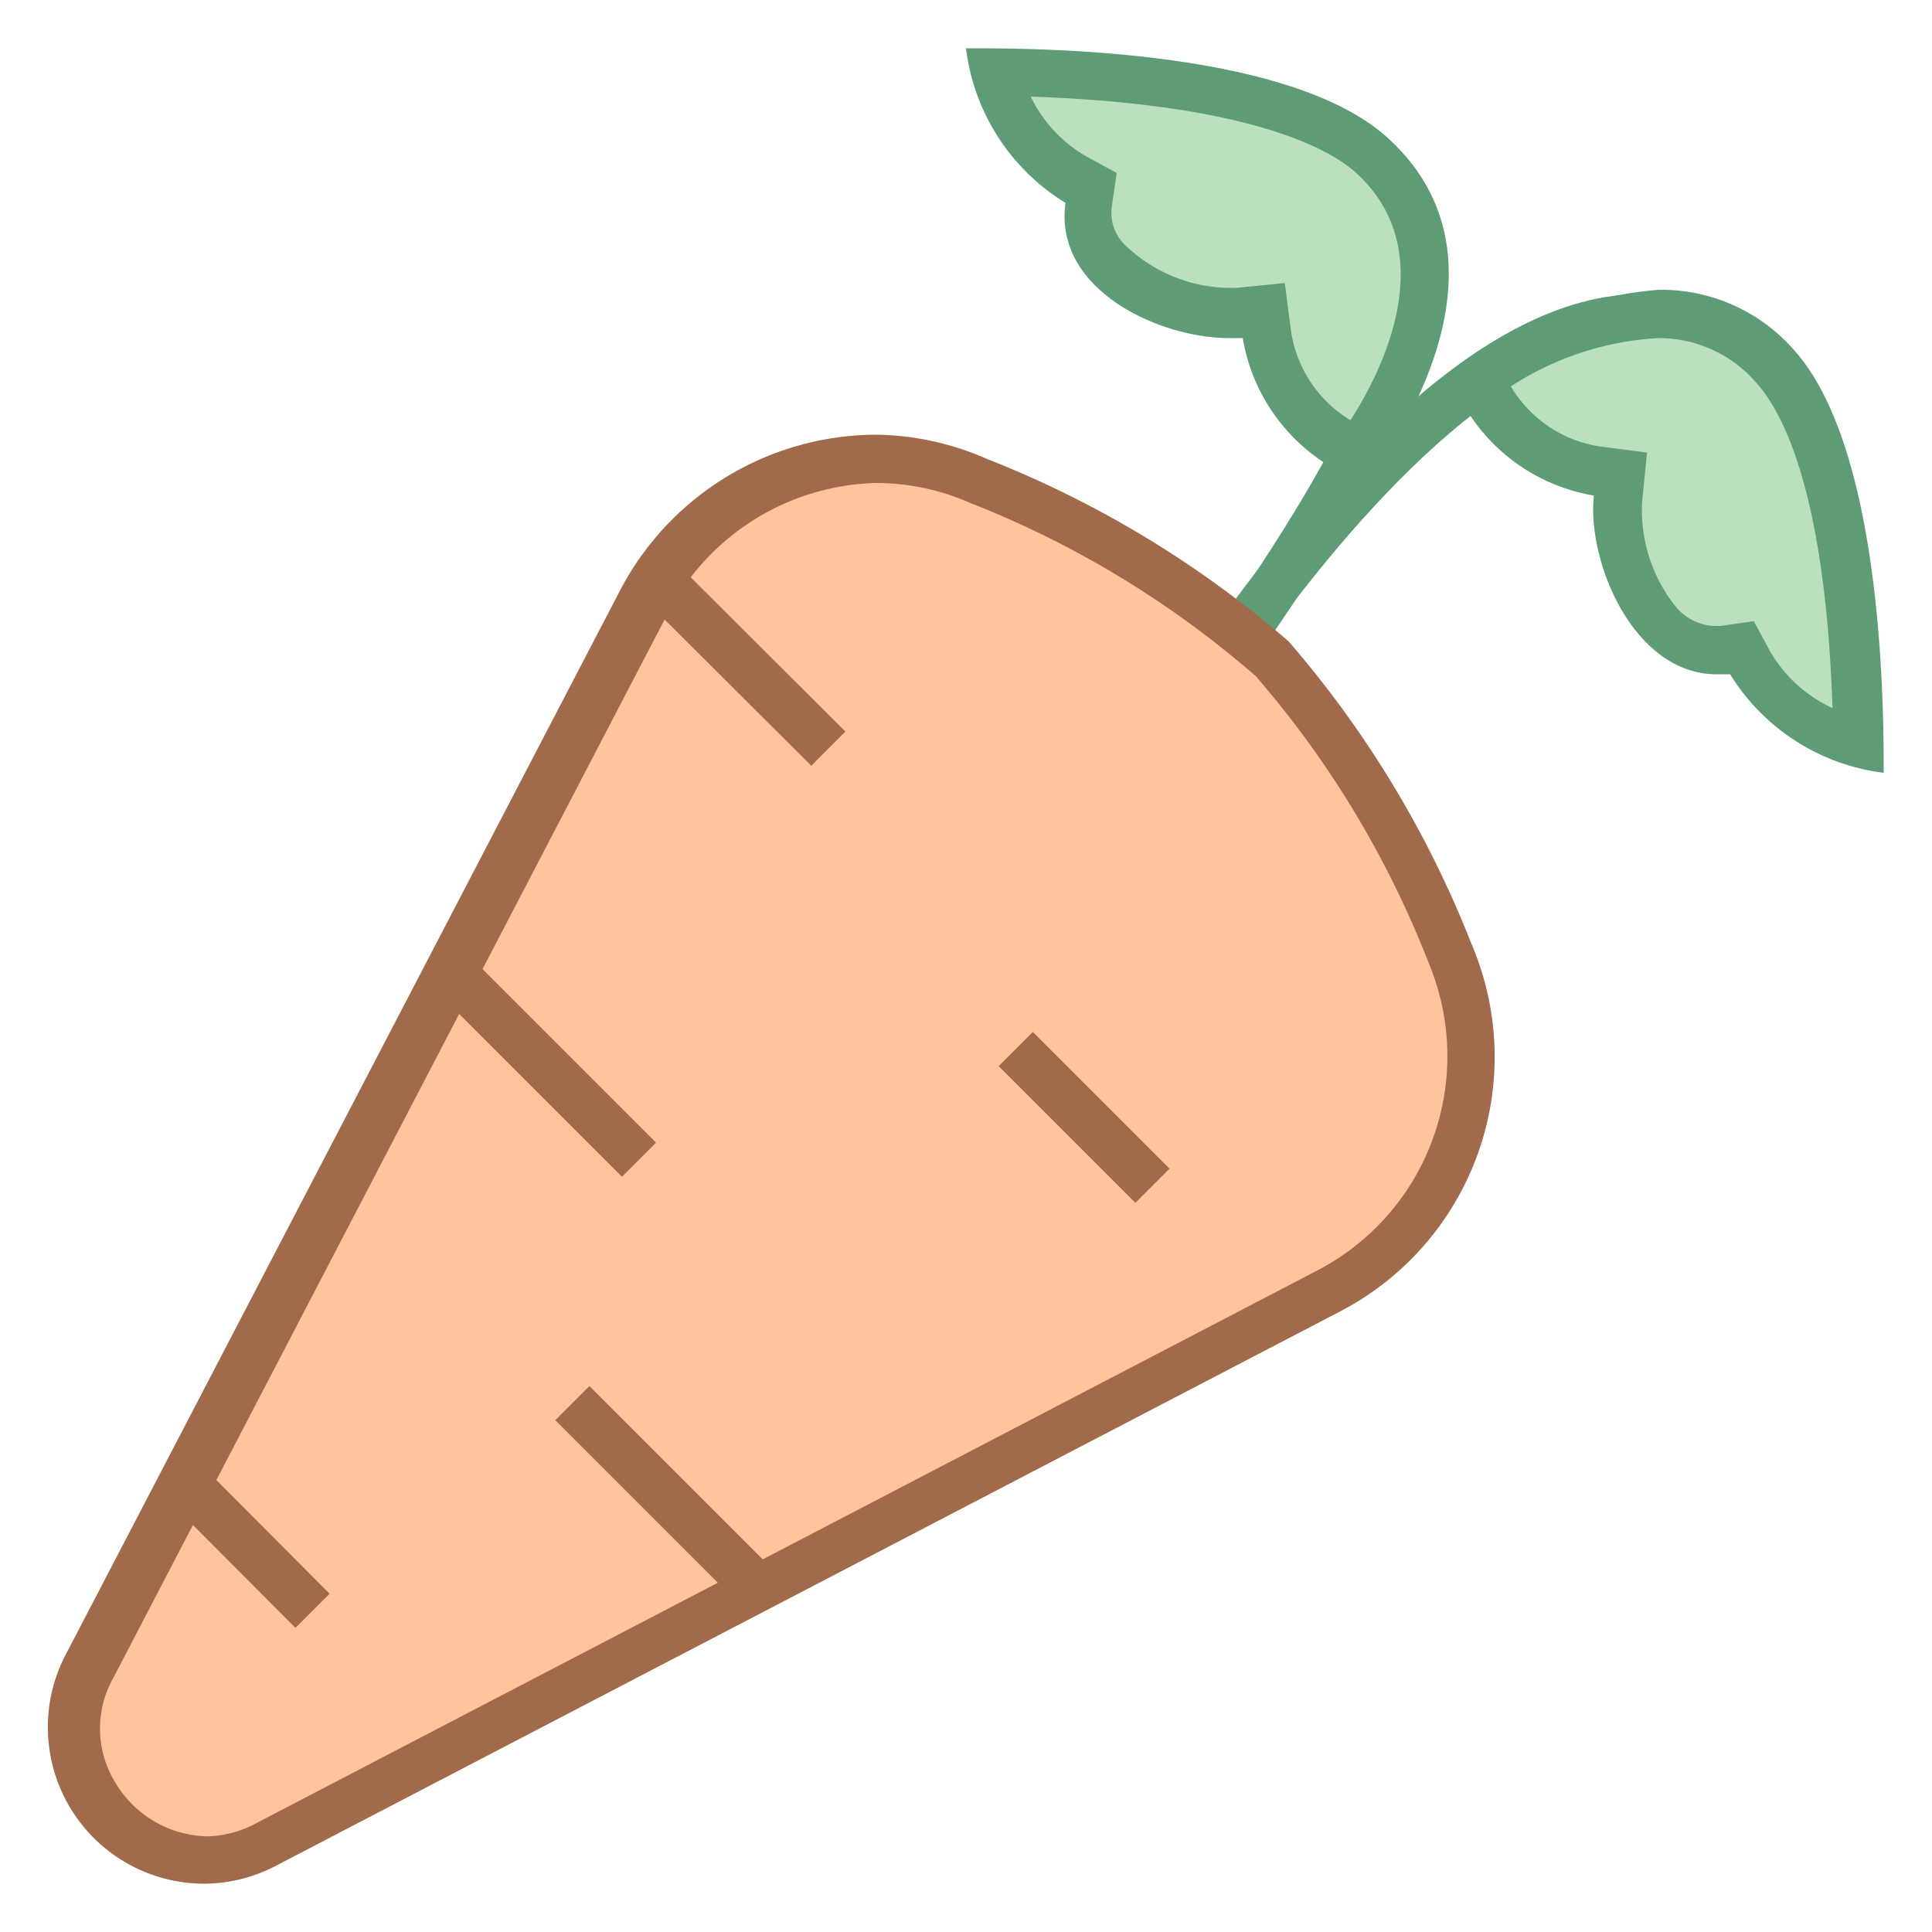
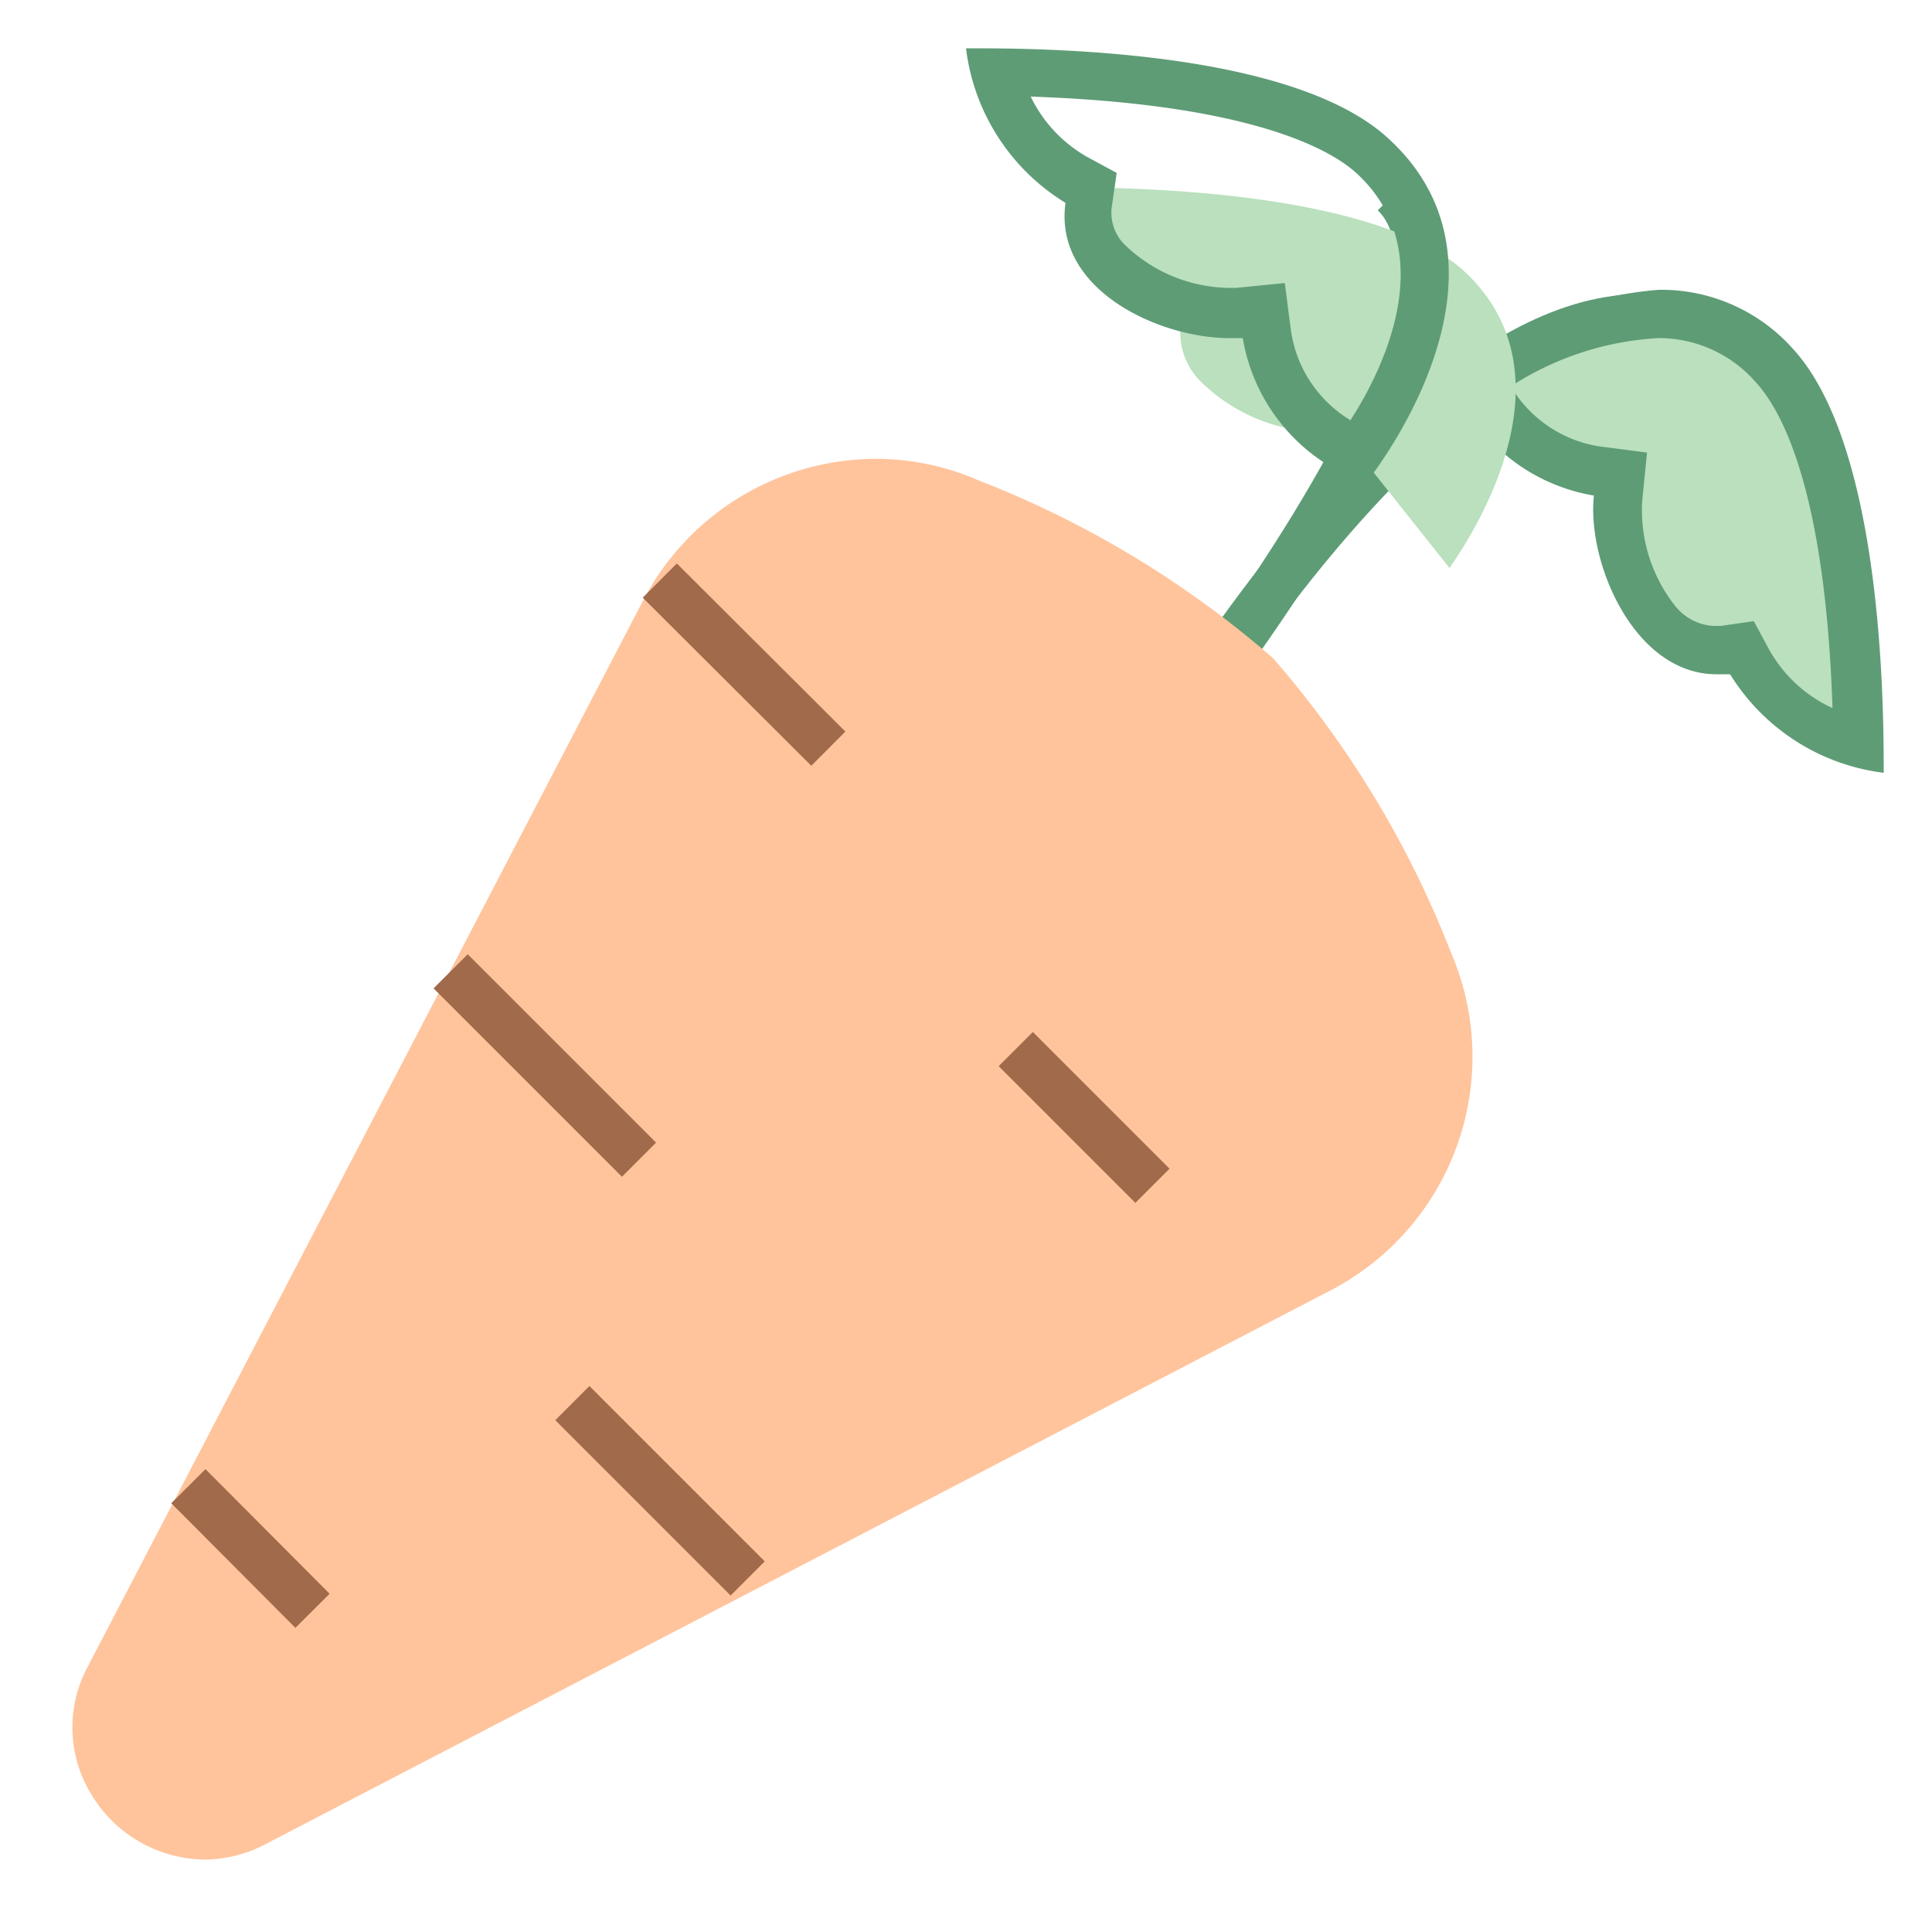
<svg xmlns="http://www.w3.org/2000/svg" viewBox="0 0 40 40">
  <title>Carrot</title>
  <path d="M23 17.32s8.23-15.2 13.8-9.42" fill="none" stroke="#5e9c76" stroke-miterlimit="10" />
  <path d="M38.5 15.39a3.65 3.65 0 0 1-2.25-1.68l-.17-.31h-.55a1.58 1.58 0 0 1-1.18-.6 3.71 3.71 0 0 1-.86-2.55l.05-.48-.48-.07a3.22 3.22 0 0 1-2.43-1.88 7.18 7.18 0 0 1 3.71-1.32 3.14 3.14 0 0 1 2.4 1.06c.64.67 1.68 2.58 1.76 7.83z" fill="#bae0bd" />
  <path d="M34.34 7a2.66 2.66 0 0 1 2 .9c.55.59 1.45 2.24 1.6 6.76a2.87 2.87 0 0 1-1.3-1.19l-.33-.61-.69.1h-.14a1.1 1.1 0 0 1-.81-.43 3.2 3.2 0 0 1-.67-2.16l.1-1-1-.13A2.6 2.6 0 0 1 31.28 8a6.22 6.22 0 0 1 3.06-1m0-1A8.06 8.06 0 0 0 30 7.71a3.84 3.84 0 0 0 3 2.55c-.15 1.36.82 3.7 2.54 3.7h.28A4.37 4.37 0 0 0 39 16c0-1.25 0-6.75-1.89-8.79A3.65 3.65 0 0 0 34.34 6z" fill="#5e9c76" />
  <path d="M20.64 19.59S31.87 7 28.88 4" fill="none" stroke="#5e9c76" stroke-miterlimit="10" />
  <path d="M4.23 38.5a2.77 2.77 0 0 1-2.34-1.35 2.65 2.65 0 0 1-.07-2.65l11.46-22a5.45 5.45 0 0 1 4.85-3 5.32 5.32 0 0 1 2.14.45 20.71 20.71 0 0 1 6.09 3.68 20.72 20.72 0 0 1 3.68 6.09 5.45 5.45 0 0 1-2.5 7L5.5 38.18a2.74 2.74 0 0 1-1.27.32z" fill="#ffc49c" />
-   <path d="M18.13 9v1a4.83 4.83 0 0 1 1.95.41A20.27 20.27 0 0 1 26 14a20.27 20.27 0 0 1 3.58 5.94 5 5 0 0 1-2.28 6.35l-22 11.46a2.25 2.25 0 0 1-1 .27 2.27 2.27 0 0 1-1.91-1.11 2.13 2.13 0 0 1-.05-2.16l11.46-22A5 5 0 0 1 18.13 10V9m0 0a6 6 0 0 0-5.29 3.22l-11.46 22A3.24 3.24 0 0 0 4.23 39a3.24 3.24 0 0 0 1.5-.38l22-11.46a5.94 5.94 0 0 0 2.73-7.63 21.61 21.61 0 0 0-3.78-6.25 21.61 21.61 0 0 0-6.25-3.78 5.85 5.85 0 0 0-2.3-.5z" fill="#a16a4a" />
-   <path d="M28.12 9.38A3.2 3.2 0 0 1 26.23 7l-.06-.48-.48.05h-.23a3.67 3.67 0 0 1-2.52-1.08 1.44 1.44 0 0 1-.38-1.19v-.34l-.31-.17a3.63 3.63 0 0 1-1.64-2.29c5.25.08 7.16 1.12 7.83 1.75 2.21 2.07.35 5.17-.32 6.13z" fill="#bae0bd" />
+   <path d="M28.12 9.38l-.06-.48-.48.05h-.23a3.67 3.67 0 0 1-2.52-1.08 1.44 1.44 0 0 1-.38-1.19v-.34l-.31-.17a3.63 3.63 0 0 1-1.64-2.29c5.25.08 7.16 1.12 7.83 1.75 2.21 2.07.35 5.17-.32 6.13z" fill="#bae0bd" />
  <path d="M21.34 2c4.69.16 6.28 1.15 6.76 1.6 1.72 1.6.57 4-.14 5.1a2.6 2.6 0 0 1-1.23-1.84l-.13-1-1 .1h-.18a3.16 3.16 0 0 1-2.14-.9.93.93 0 0 1-.26-.79l.1-.69-.61-.33A2.87 2.87 0 0 1 21.34 2m-1.28-1H20a4.37 4.37 0 0 0 2.06 3.2C21.81 6 24 7 25.45 7h.28a3.84 3.84 0 0 0 2.55 3s3.5-4.3.5-7.1C26.78 1 21.42 1 20.06 1z" fill="#5e9c76" />
  <line x1="3.9" y1="30.77" x2="6.47" y2="33.35" fill="none" stroke="#a16a4a" stroke-miterlimit="10" />
  <line x1="11.85" y1="29.05" x2="15.48" y2="32.68" fill="none" stroke="#a16a4a" stroke-miterlimit="10" />
  <line x1="9.33" y1="20.11" x2="13.23" y2="24.01" fill="none" stroke="#a16a4a" stroke-miterlimit="10" />
  <line x1="21.03" y1="21.72" x2="23.86" y2="24.55" fill="none" stroke="#a16a4a" stroke-miterlimit="10" />
  <line x1="13.66" y1="12.02" x2="17.15" y2="15.5" fill="none" stroke="#a16a4a" stroke-miterlimit="10" />
</svg>